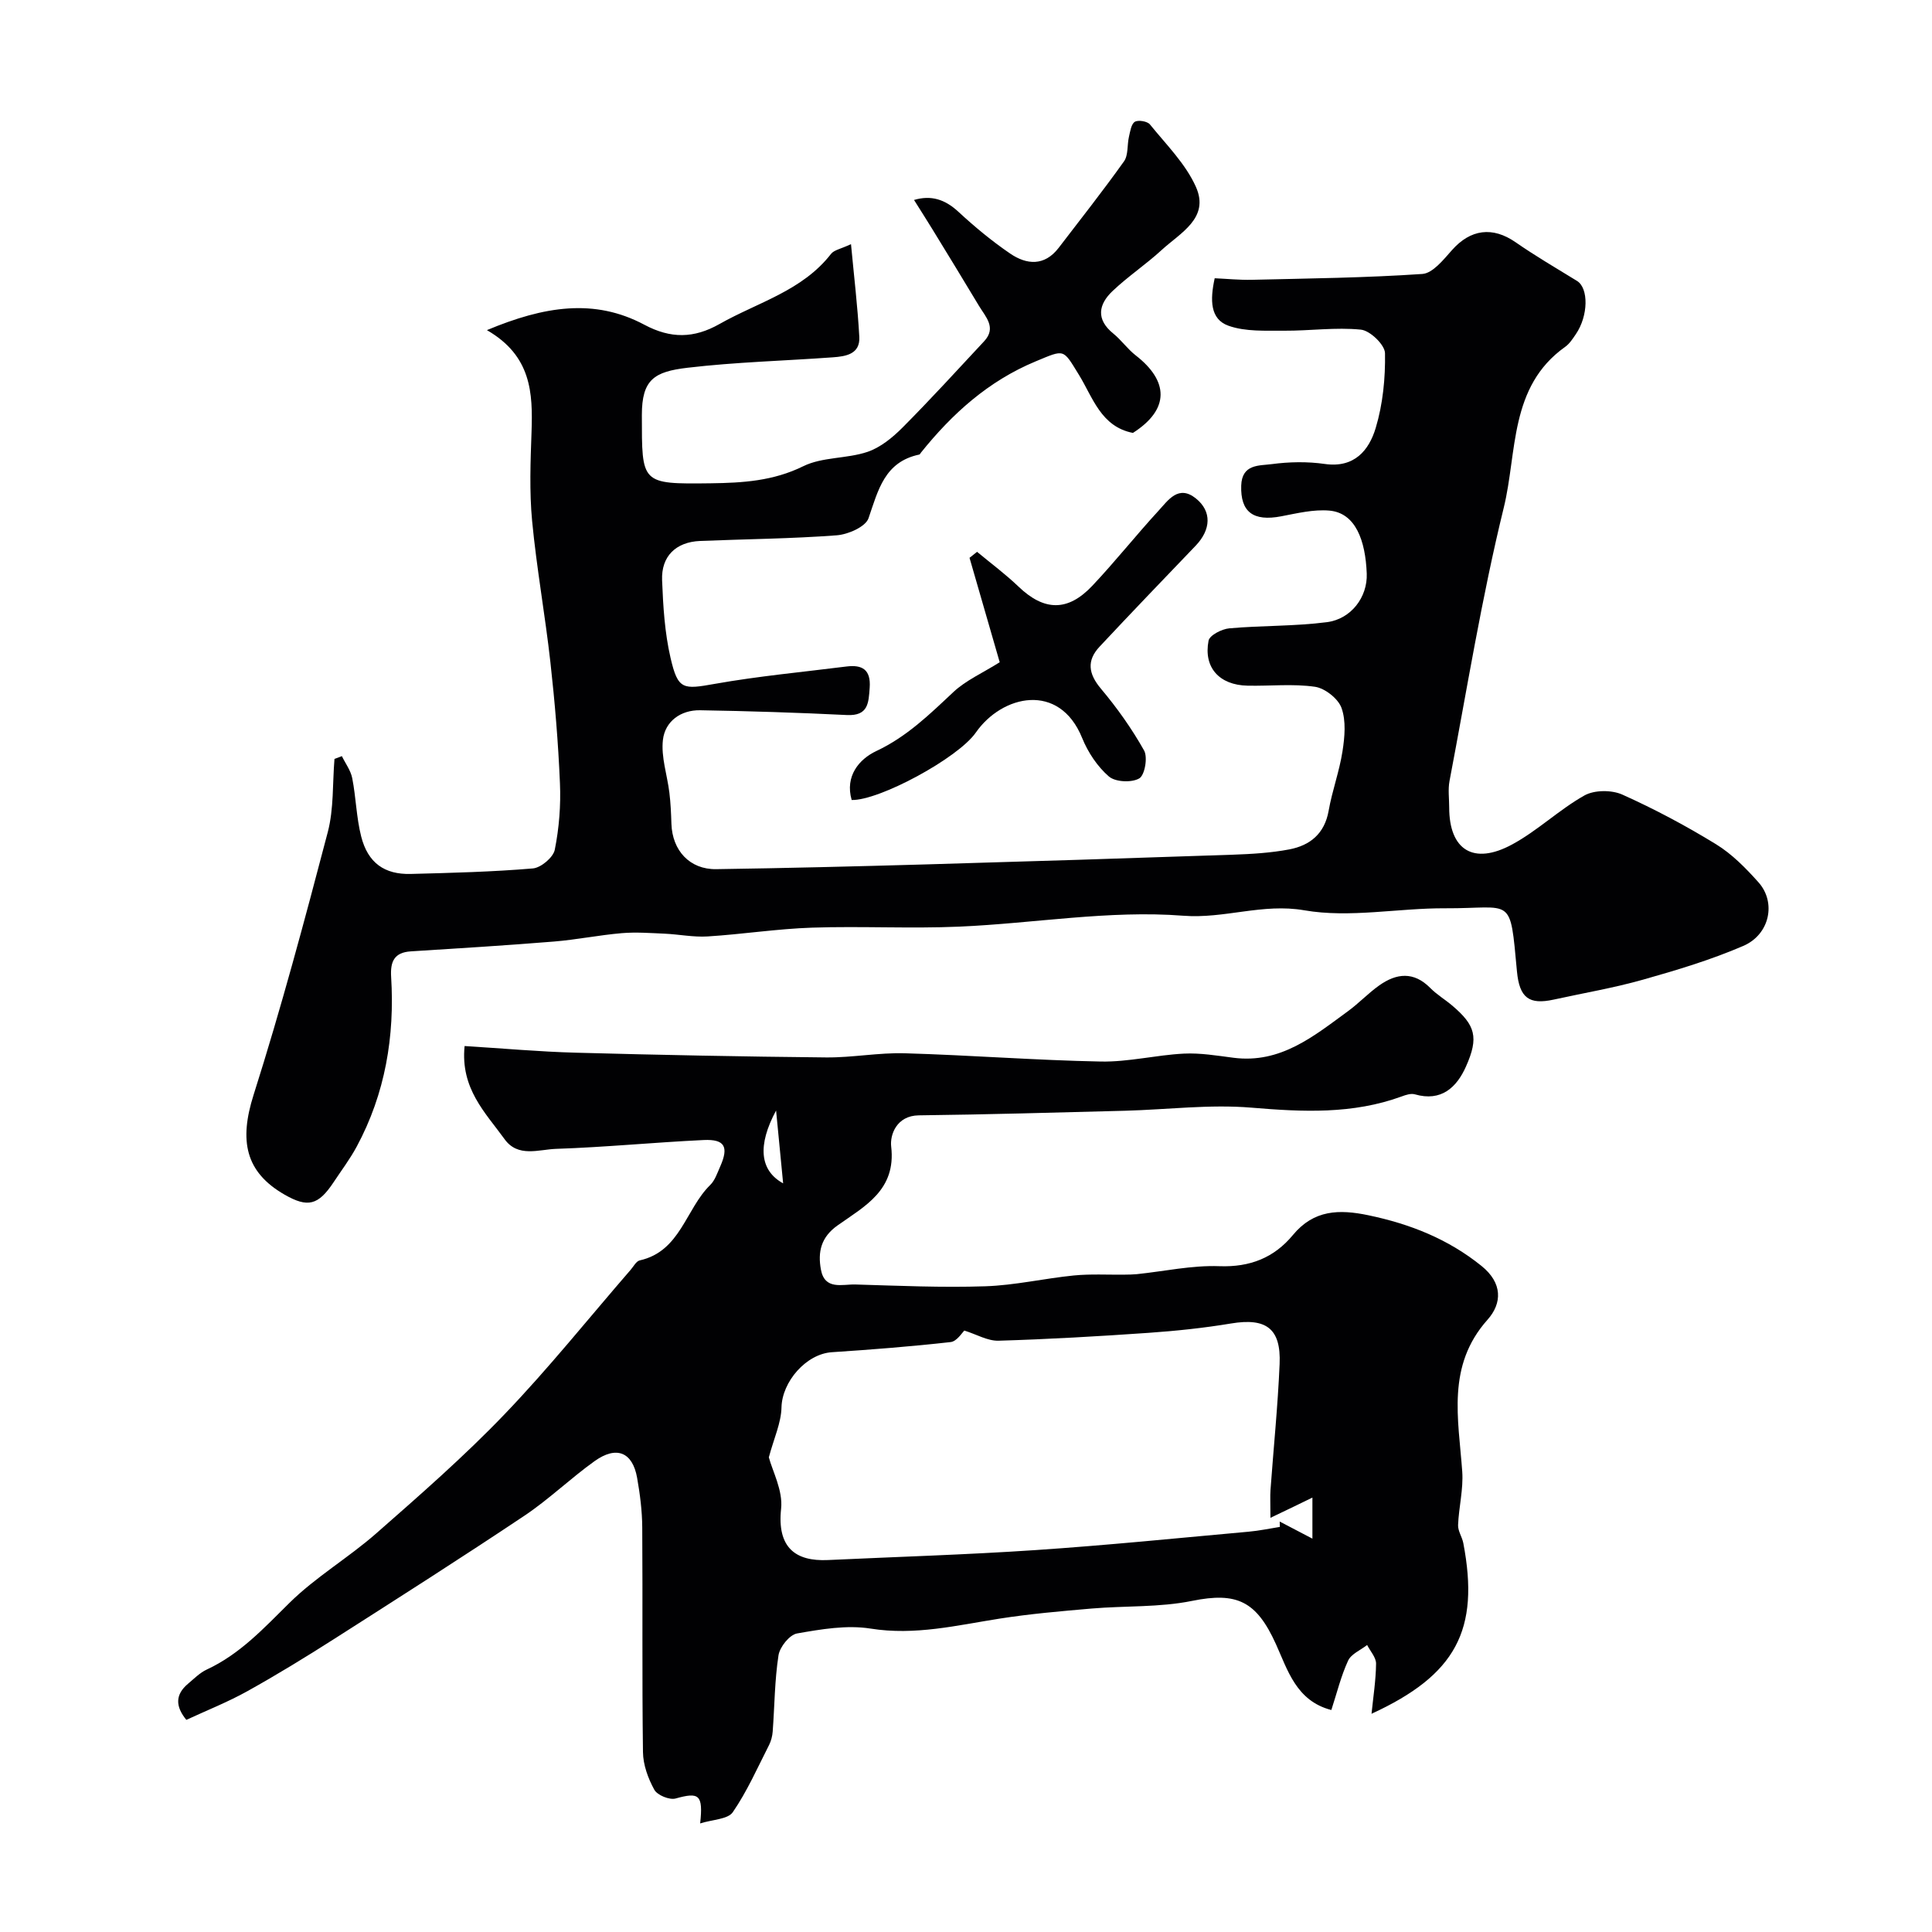
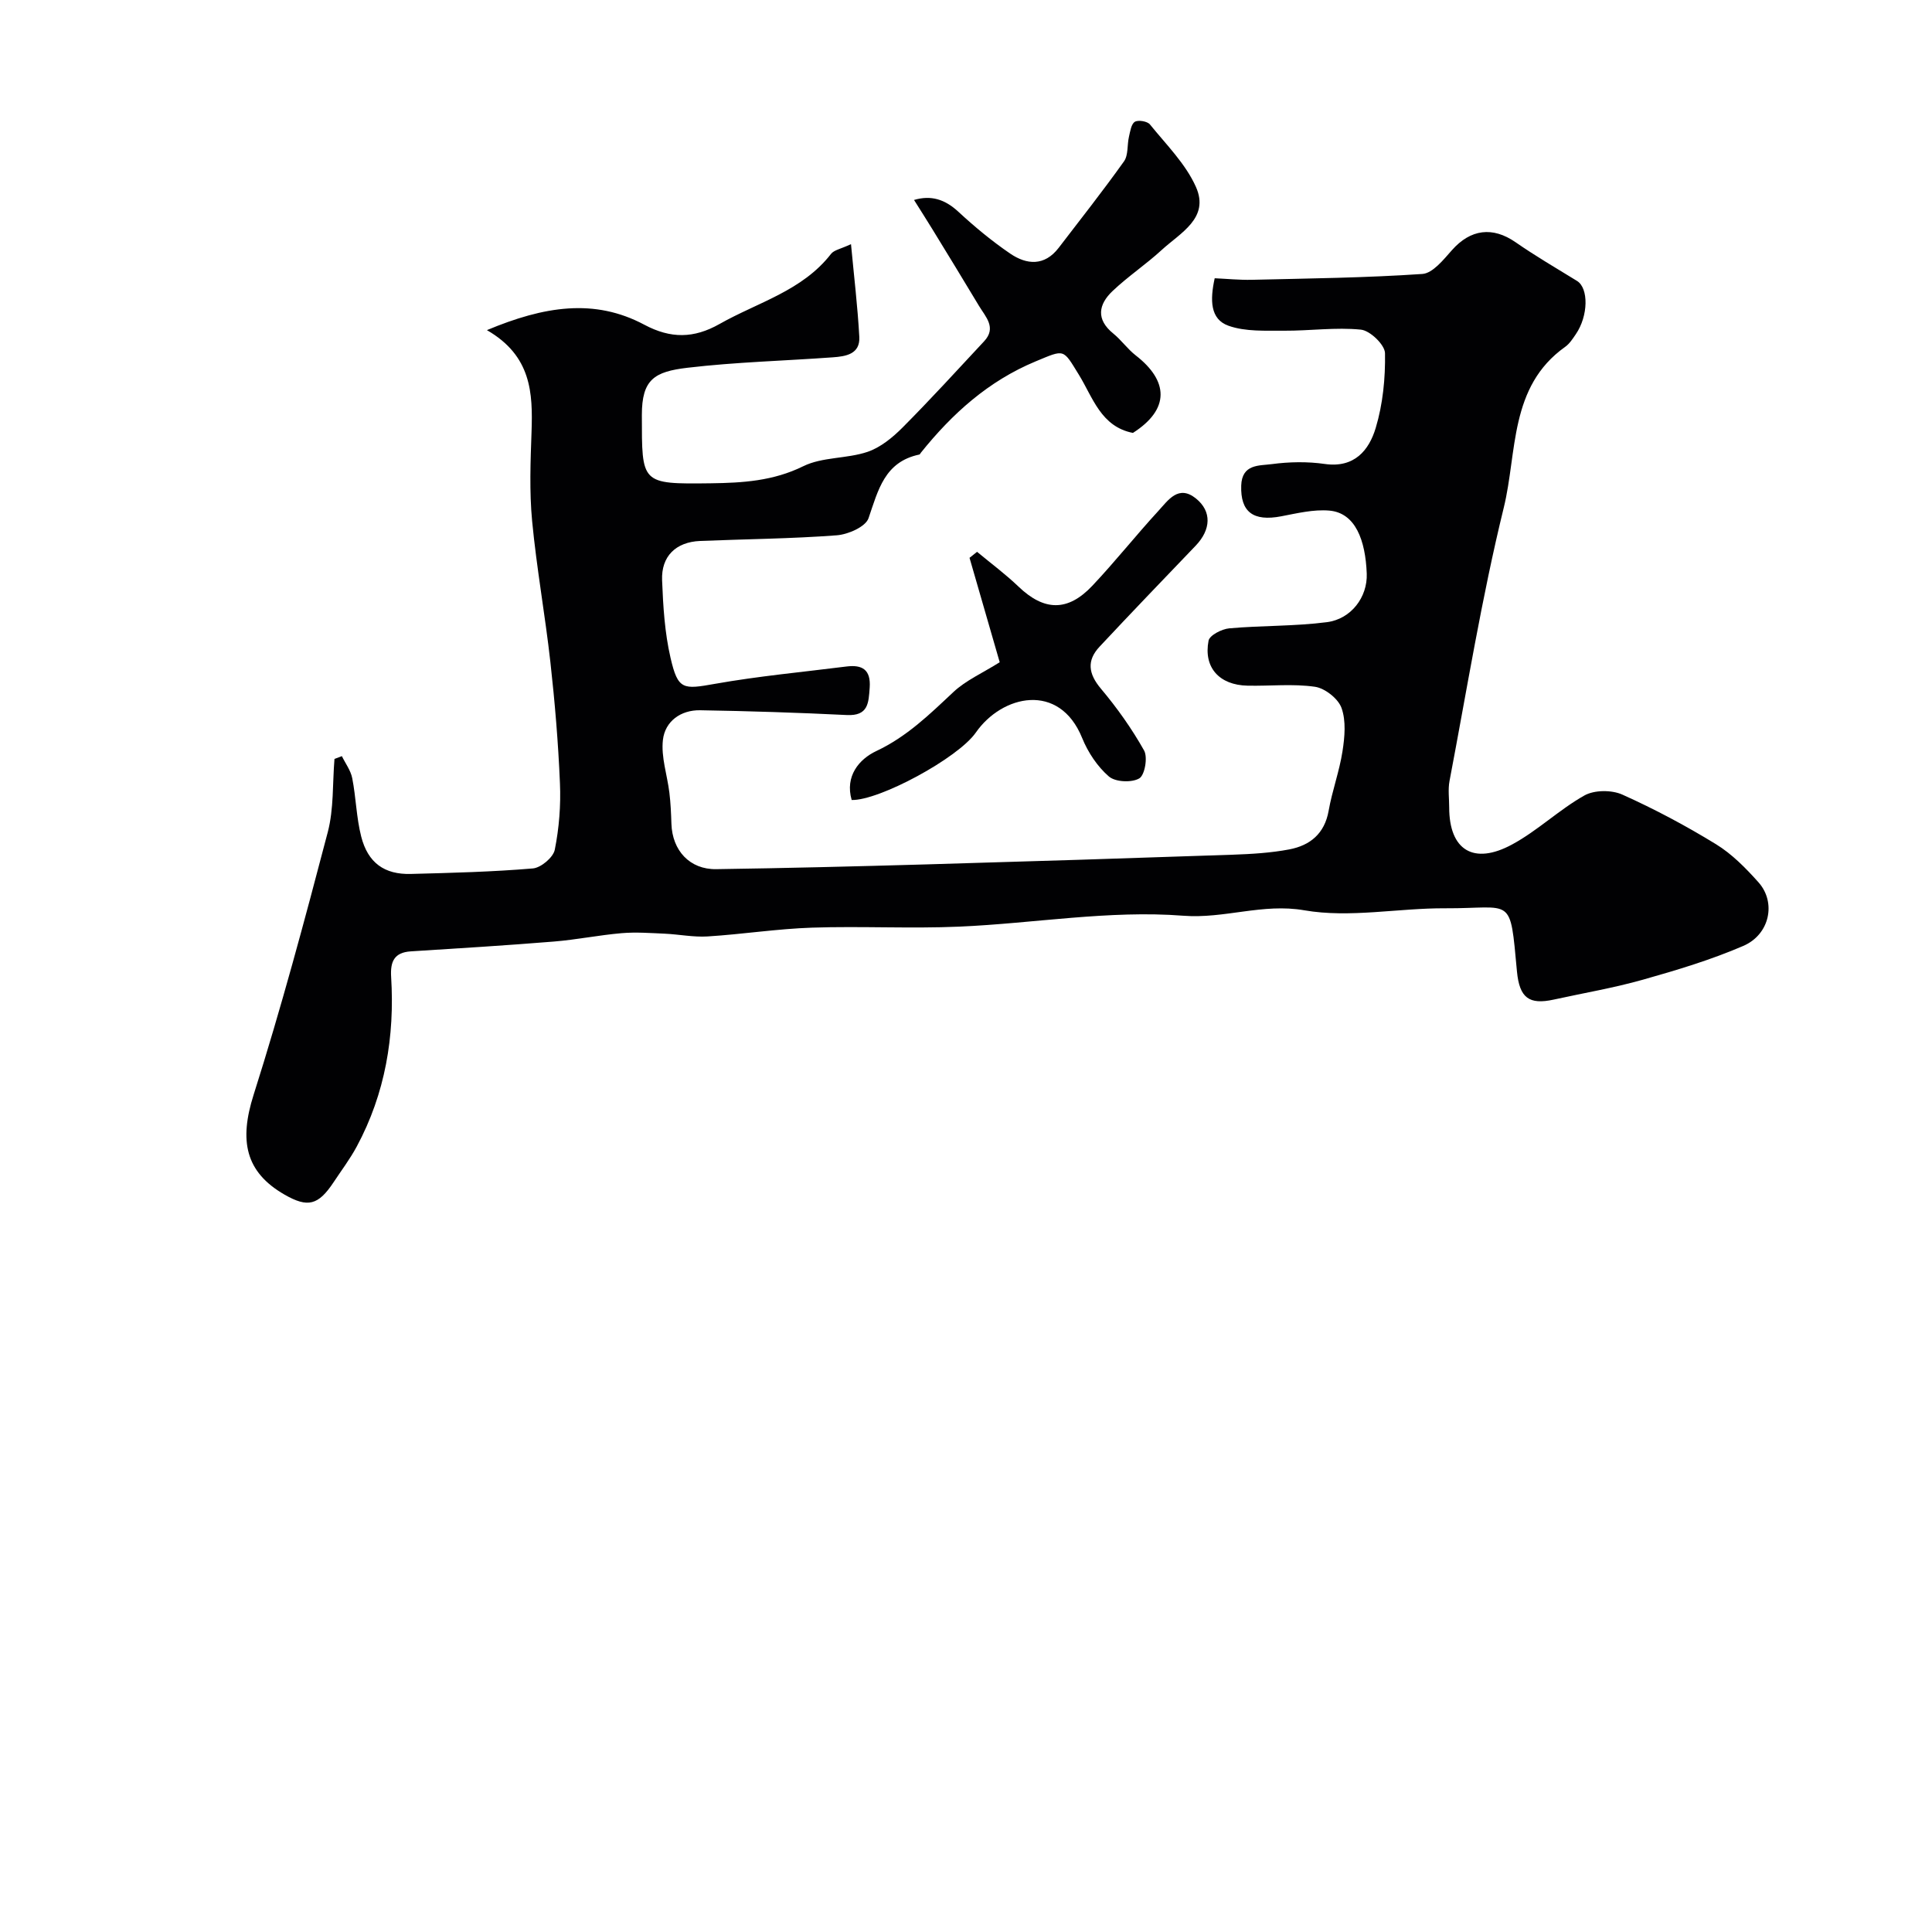
<svg xmlns="http://www.w3.org/2000/svg" enable-background="new 0 0 400 400" viewBox="0 0 400 400">
  <g fill="#010103">
    <path d="m100.81 68.35c11.82-4.95 22.24-6.64 32.59-1.12 5.46 2.91 10.25 2.86 15.57-.15 7.92-4.49 17.14-6.85 23.09-14.52.62-.8 1.99-1.01 4.13-2.01.63 6.73 1.38 12.96 1.72 19.2.19 3.58-2.8 4.04-5.49 4.23-10.03.73-20.11.98-30.08 2.16-6.86.81-9.46 2.41-9.45 9.81.02 14.22-.28 14.29 14.28 14.11 6.62-.09 12.91-.47 19.13-3.53 3.95-1.95 9-1.53 13.29-2.97 2.7-.91 5.22-2.98 7.29-5.06 5.77-5.8 11.29-11.85 16.87-17.84 2.63-2.82.3-5.06-1.06-7.33-3.19-5.33-6.44-10.62-9.68-15.92-1.19-1.94-2.42-3.86-3.77-6.01 3.51-1.04 6.38-.15 9.18 2.44 3.36 3.11 6.93 6.07 10.71 8.65 3.44 2.35 7.12 2.64 10.05-1.17 4.55-5.94 9.19-11.82 13.53-17.91.92-1.29.63-3.4 1.03-5.11.26-1.1.46-2.61 1.21-3.08.7-.43 2.59-.12 3.13.54 3.38 4.18 7.4 8.16 9.53 12.95 2.87 6.45-3.25 9.51-7.09 13.04-3.25 2.99-6.98 5.47-10.18 8.51-2.91 2.76-3.48 5.86.16 8.8 1.67 1.36 2.95 3.21 4.65 4.53 6.76 5.25 7.13 11.11-.59 16.04-6.64-1.29-8.31-7.38-11.2-12.06-3.33-5.4-2.87-5.27-8.94-2.75-9.79 4.07-17.27 10.82-23.77 18.92-.1.13-.19.35-.32.37-7.2 1.51-8.51 7.37-10.51 13.18-.61 1.78-4.24 3.37-6.6 3.54-9.4.71-18.85.78-28.27 1.17-4.99.21-8.07 3.14-7.87 8.14.21 5.38.54 10.85 1.75 16.07 1.54 6.67 2.6 6.54 9.2 5.37 9.01-1.6 18.15-2.44 27.24-3.59 3.27-.41 5.05.67 4.79 4.38-.23 3.17-.28 5.89-4.74 5.67-10.11-.5-20.24-.82-30.36-.99-4.02-.07-7.27 2.29-7.71 6.14-.41 3.55.9 7.28 1.34 10.94.26 2.13.35 4.28.42 6.43.18 5.54 3.8 9.47 9.26 9.39 14.43-.21 28.87-.57 43.3-.98 21.2-.61 42.4-1.28 63.6-2.01 3.93-.14 7.91-.37 11.76-1.1 4.29-.82 7.31-3.24 8.15-8 .73-4.15 2.23-8.16 2.87-12.32.46-2.95.76-6.27-.2-8.96-.69-1.93-3.43-4.09-5.5-4.39-4.57-.66-9.3-.13-13.97-.23-5.82-.12-9.14-3.75-8.06-9.32.22-1.12 2.74-2.41 4.29-2.55 6.73-.6 13.54-.41 20.23-1.28 5-.65 8.41-5.19 8.23-10.04-.26-6.85-2.3-12.61-7.79-13.06-3.25-.27-6.63.56-9.89 1.18-5.86 1.13-8.48-.92-8.31-6.34.14-4.53 3.76-4.11 6.34-4.46 3.6-.48 7.38-.55 10.97-.03 6.12.87 9.15-2.83 10.54-7.47 1.48-4.93 2.01-10.3 1.92-15.47-.03-1.73-3.09-4.68-4.99-4.87-5.22-.53-10.57.25-15.86.22-3.88-.03-8.02.23-11.56-1.03-3.8-1.35-3.84-5.32-2.85-9.83 2.51.11 5.11.38 7.71.32 11.77-.28 23.55-.41 35.28-1.21 2.16-.15 4.38-2.96 6.13-4.93 3.86-4.36 8.42-4.93 13.17-1.64 4.11 2.85 8.45 5.39 12.72 8.01 2.43 1.49 2.36 7.23-.24 11.03-.65.95-1.31 1.99-2.22 2.63-11.61 8.25-9.89 21.82-12.7 33.28-4.58 18.66-7.63 37.69-11.23 56.58-.34 1.77-.07 3.66-.07 5.49 0 8.8 5.02 12.01 13.04 7.66 5.27-2.85 9.73-7.2 14.96-10.14 2.05-1.15 5.63-1.17 7.84-.18 6.67 2.99 13.16 6.45 19.39 10.27 3.31 2.03 6.19 4.96 8.81 7.9 3.7 4.15 2.35 10.79-3.15 13.16-6.67 2.88-13.72 5-20.73 6.98-6.08 1.72-12.35 2.78-18.54 4.14-5.05 1.1-7.07-.33-7.59-5.83-1.49-15.96-.73-13.01-14.83-13.08-9.75-.05-19.77 2.05-29.18.42-8.69-1.51-16.5 1.79-25.1 1.12-15.3-1.19-30.88 1.59-46.36 2.26-10.15.44-20.33-.13-30.49.21-7.21.24-14.4 1.37-21.61 1.82-2.93.18-5.9-.43-8.85-.57-2.97-.13-5.97-.36-8.92-.11-4.71.4-9.37 1.36-14.08 1.74-9.85.8-19.73 1.41-29.59 2.03-3.47.22-4.27 2.14-4.08 5.28.76 12.33-1.22 24.16-7.12 35.13-1.39 2.58-3.18 4.95-4.8 7.4-3.17 4.77-5.34 5.31-10.14 2.56-8.17-4.69-9.42-11.2-6.42-20.65 5.7-17.95 10.58-36.18 15.36-54.4 1.27-4.84.97-10.09 1.39-15.16.51-.19 1.02-.39 1.53-.58.74 1.52 1.84 2.97 2.15 4.58.78 3.99.85 8.14 1.85 12.06 1.39 5.46 4.82 7.9 10.29 7.75 8.42-.22 16.86-.43 25.25-1.14 1.68-.14 4.22-2.28 4.54-3.87.9-4.49 1.27-9.19 1.07-13.78-.35-8.38-1.05-16.75-1.98-25.08-1.09-9.75-2.85-19.44-3.78-29.2-.58-6.11-.34-12.33-.12-18.48.27-8.01 0-15.71-9.24-21.04z" />
-     <path d="m96.19 216.57c7.95.49 15.5 1.18 23.07 1.38 17.26.47 34.53.81 51.79.98 5.43.05 10.88-1.02 16.3-.86 13.53.39 27.04 1.45 40.57 1.71 5.71.11 11.44-1.35 17.18-1.64 3.41-.17 6.87.42 10.29.86 9.74 1.25 16.61-4.47 23.69-9.64 2.25-1.64 4.19-3.72 6.46-5.33 3.58-2.54 7.15-2.95 10.58.52 1.37 1.39 3.1 2.41 4.59 3.68 4.73 4.03 5.51 6.52 2.8 12.59-1.92 4.31-5.11 7.33-10.58 5.75-.8-.23-1.86.11-2.71.43-10.16 3.72-20.5 3.22-31.1 2.33-8.68-.73-17.5.41-26.26.64-14.21.37-28.42.78-42.63.95-4.63.06-6 4.06-5.72 6.46 1.06 9.03-5.5 12.36-11.1 16.33-3.46 2.45-4.11 5.51-3.45 9.13.79 4.33 4.43 3.02 7.14 3.1 8.96.26 17.94.67 26.89.37 6.14-.2 12.22-1.63 18.36-2.24 3.49-.34 7.04-.12 10.56-.17.82-.01 1.65-.02 2.47-.1 5.69-.59 11.4-1.86 17.06-1.65 6.37.24 11.36-1.76 15.24-6.45 4.34-5.25 9.6-5.36 15.65-4.09 8.61 1.8 16.47 4.9 23.4 10.49 4.38 3.53 4.29 7.72 1.25 11.13-8.53 9.55-6.02 20.5-5.24 31.43.26 3.65-.71 7.38-.86 11.08-.05 1.23.83 2.46 1.08 3.73 3.45 18.03-1.55 27.32-19 35.35.35-3.47.9-6.93.94-10.38.01-1.28-1.2-2.58-1.85-3.86-1.35 1.06-3.3 1.85-3.94 3.24-1.48 3.21-2.32 6.7-3.47 10.22-7.29-1.88-9.06-8.34-11.48-13.66-4.02-8.86-8.04-10.83-17.37-8.93-6.75 1.37-13.85.99-20.77 1.58-6.37.55-12.76 1.1-19.07 2.09-8.86 1.39-17.51 3.53-26.72 2.06-4.91-.78-10.21.13-15.21 1.01-1.55.27-3.57 2.79-3.84 4.52-.8 5.19-.81 10.51-1.2 15.77-.07.94-.32 1.94-.74 2.78-2.4 4.71-4.55 9.61-7.52 13.93-1.02 1.49-4.18 1.51-6.76 2.33.65-6-.24-6.51-5.08-5.16-1.26.35-3.79-.68-4.41-1.81-1.29-2.34-2.32-5.16-2.35-7.8-.21-15.49-.04-30.99-.15-46.49-.02-3.43-.46-6.89-1.06-10.28-.94-5.34-4.27-6.72-8.82-3.46-4.99 3.57-9.45 7.91-14.54 11.31-13.01 8.69-26.21 17.1-39.4 25.52-5.88 3.75-11.84 7.4-17.93 10.79-4.04 2.25-8.37 3.96-12.64 5.94-2.28-2.78-2.33-5.22.34-7.47 1.25-1.05 2.45-2.28 3.89-2.95 6.88-3.19 11.83-8.58 17.12-13.8 5.44-5.37 12.22-9.34 17.99-14.41 9.07-7.96 18.2-15.94 26.54-24.64 9.15-9.54 17.44-19.91 26.11-29.91.6-.69 1.15-1.79 1.89-1.95 8.43-1.89 9.49-10.63 14.58-15.61 1-.97 1.48-2.52 2.08-3.85 1.79-4.05.94-5.66-3.41-5.46-10.21.48-20.39 1.49-30.6 1.83-3.56.12-7.88 1.86-10.66-2.03-3.95-5.47-9.15-10.45-8.26-19.26zm166.84 97.68c0-3.13-.08-4.44.01-5.74.63-8.7 1.52-17.39 1.89-26.1.32-7.39-2.81-9.6-10.04-8.4-5.65.94-11.37 1.54-17.08 1.94-10.34.72-20.7 1.32-31.06 1.63-2.27.07-4.57-1.32-7.09-2.1-.45.4-1.55 2.24-2.84 2.38-8.17.92-16.37 1.56-24.58 2.1-5.36.35-10.32 6.13-10.44 11.42-.07 3.22-1.57 6.41-2.62 10.34.74 2.83 2.94 6.87 2.54 10.63-.87 8.08 2.99 10.95 9.69 10.64 14.32-.67 28.66-1.1 42.96-2.06 14.74-.99 29.45-2.48 44.16-3.81 2.16-.19 4.3-.65 6.45-.99-.01-.37-.02-.74-.03-1.11 2.08 1.09 4.16 2.18 6.77 3.54 0-3.5 0-6.19 0-8.5-2.53 1.24-5.07 2.46-8.69 4.19zm-102.35-84.33c-3.88 7.21-3.4 12.41 1.46 15.08-.48-5.04-.94-9.72-1.46-15.08z" />
    <path d="m176.33 165.63c-1.43-4.94 1.55-8.46 5.09-10.13 6.34-2.98 11.04-7.6 15.98-12.23 2.56-2.4 5.98-3.9 9.58-6.16-2-6.91-4.13-14.27-6.25-21.62.52-.41 1.04-.83 1.56-1.24 2.88 2.39 5.9 4.63 8.59 7.21 5.28 5.05 10.16 5.23 15.27-.18 4.74-5.02 9.04-10.46 13.72-15.55 1.99-2.16 4.11-5.44 7.73-2.53 3.32 2.67 3.14 6.45-.06 9.79-6.65 6.94-13.32 13.87-19.88 20.89-2.69 2.87-2.34 5.6.27 8.7 3.35 3.98 6.4 8.28 8.94 12.8.79 1.41.15 5.11-1 5.78-1.57.92-4.95.76-6.29-.4-2.38-2.06-4.33-5-5.53-7.96-4.72-11.65-16.58-8.94-22.01-1.14-3.71 5.33-20.08 14.13-25.71 13.97z" />
  </g>
</svg>